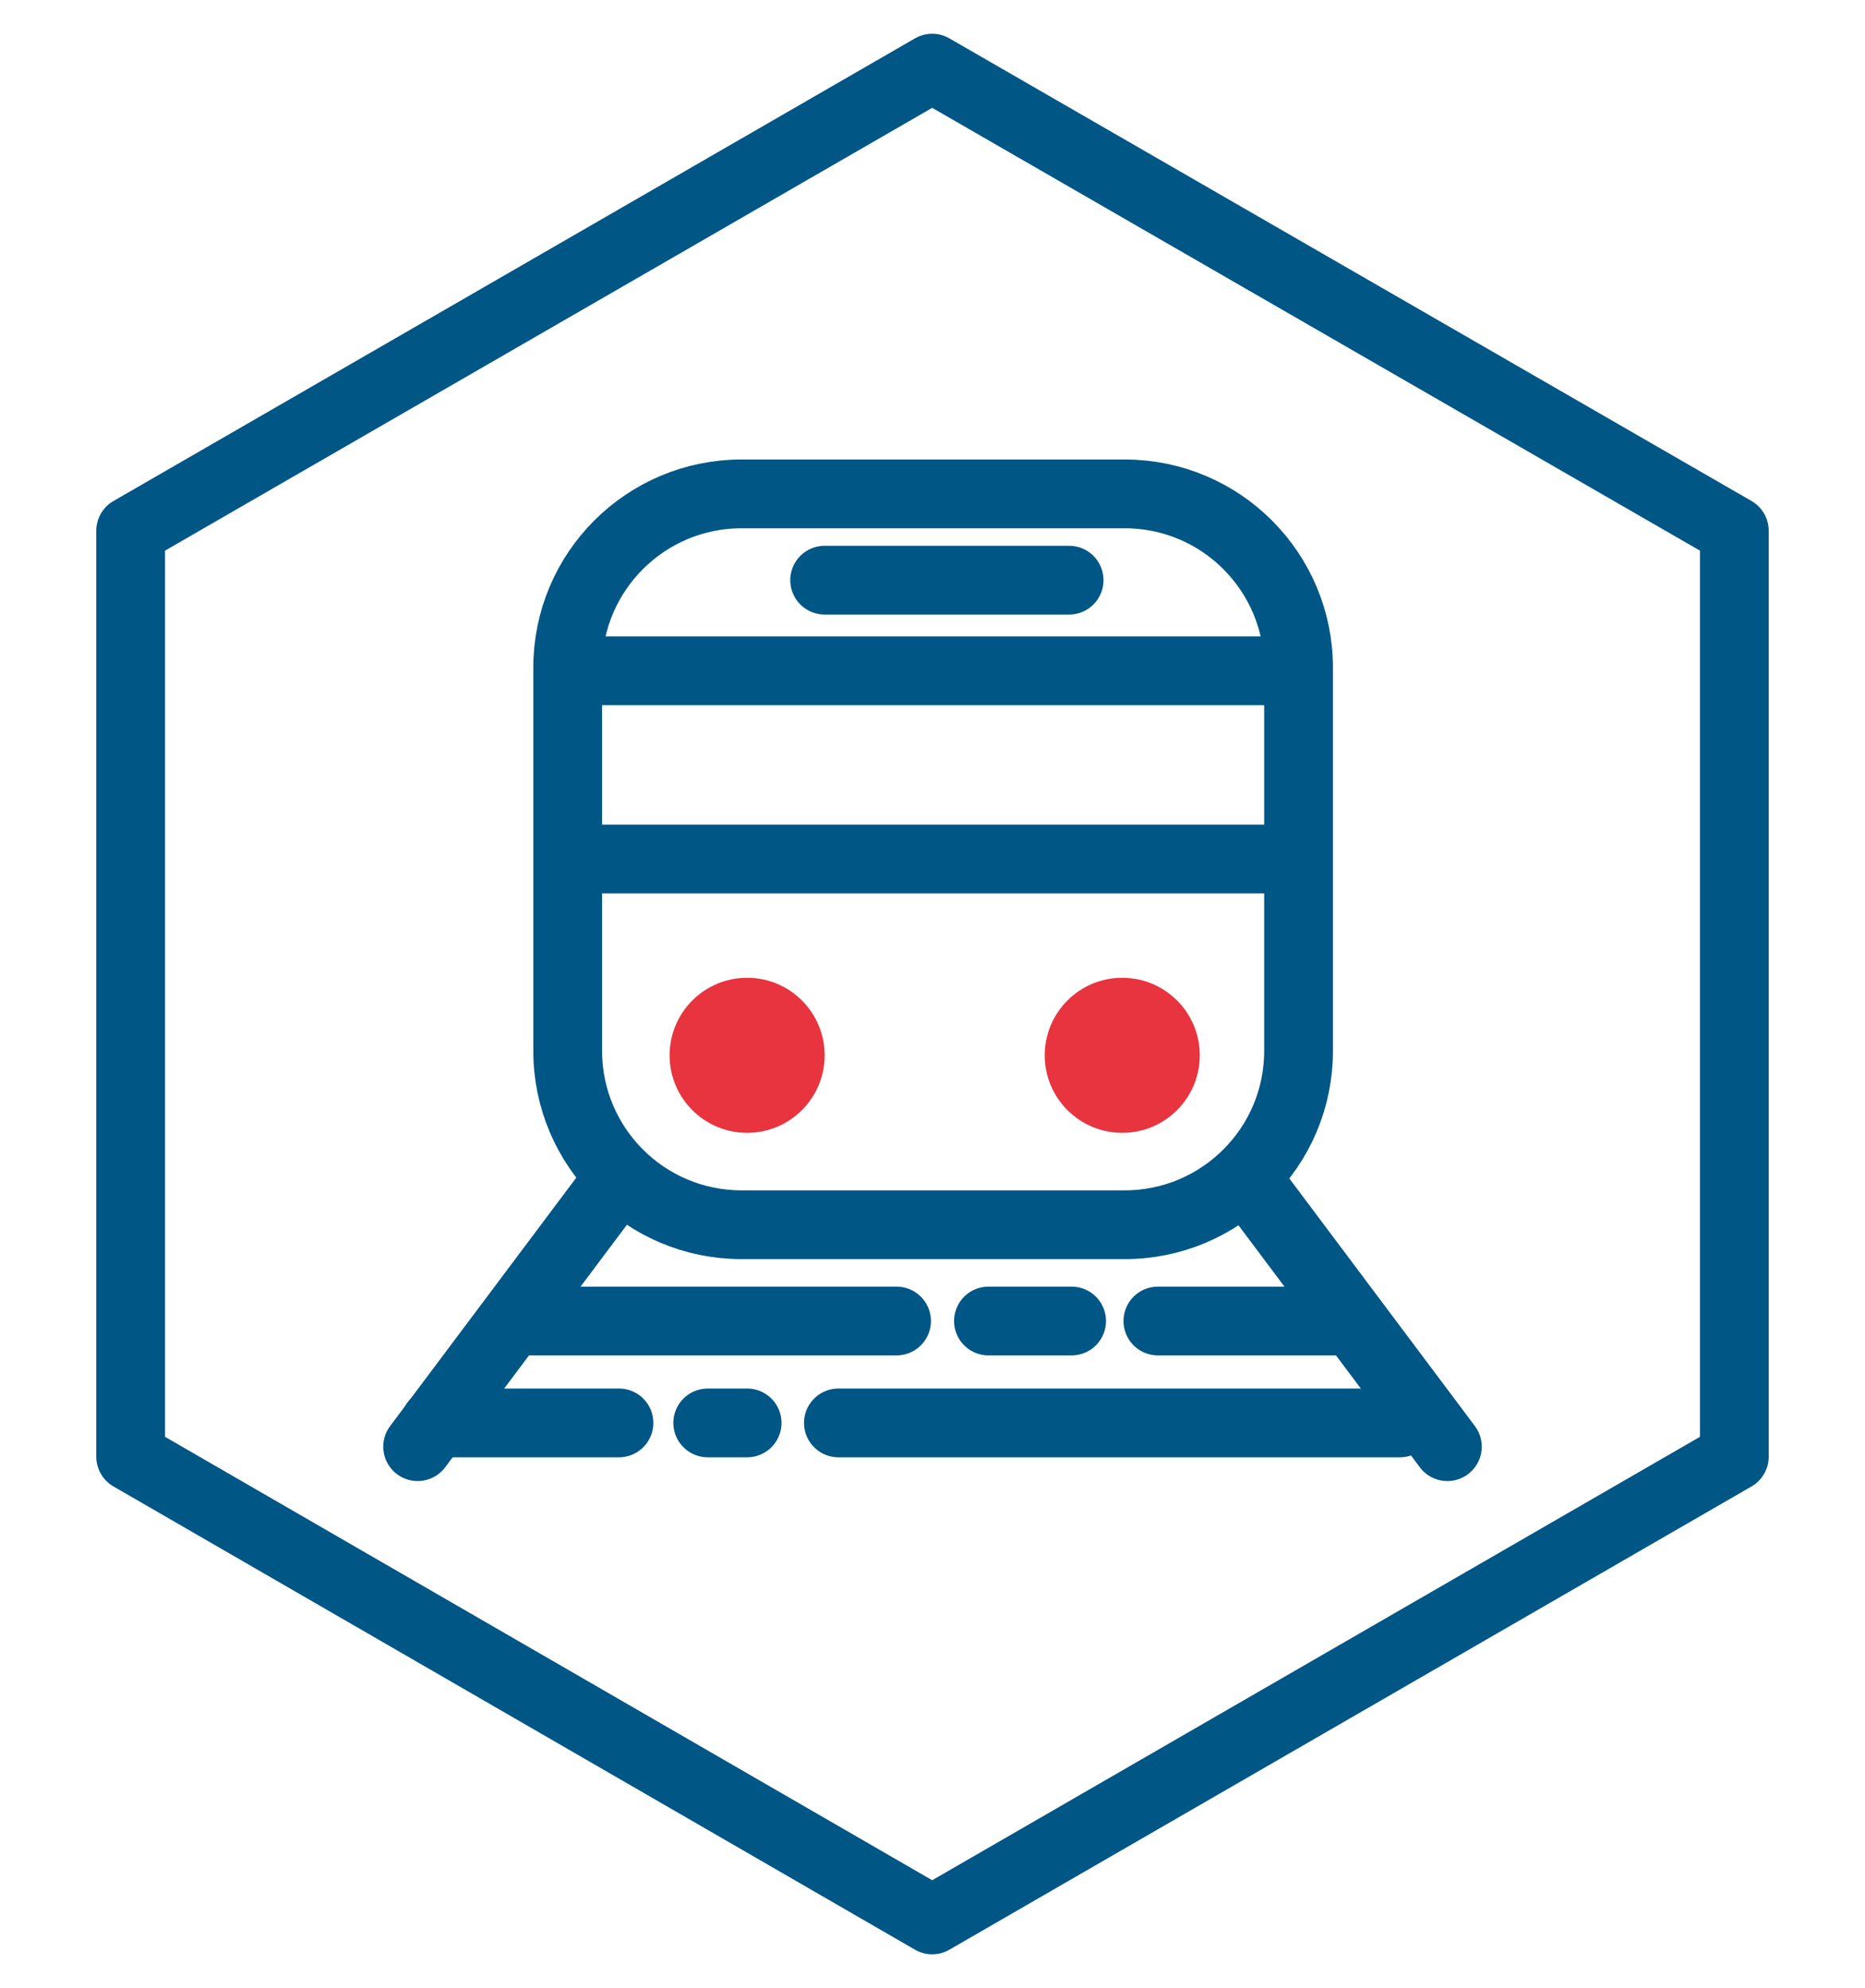
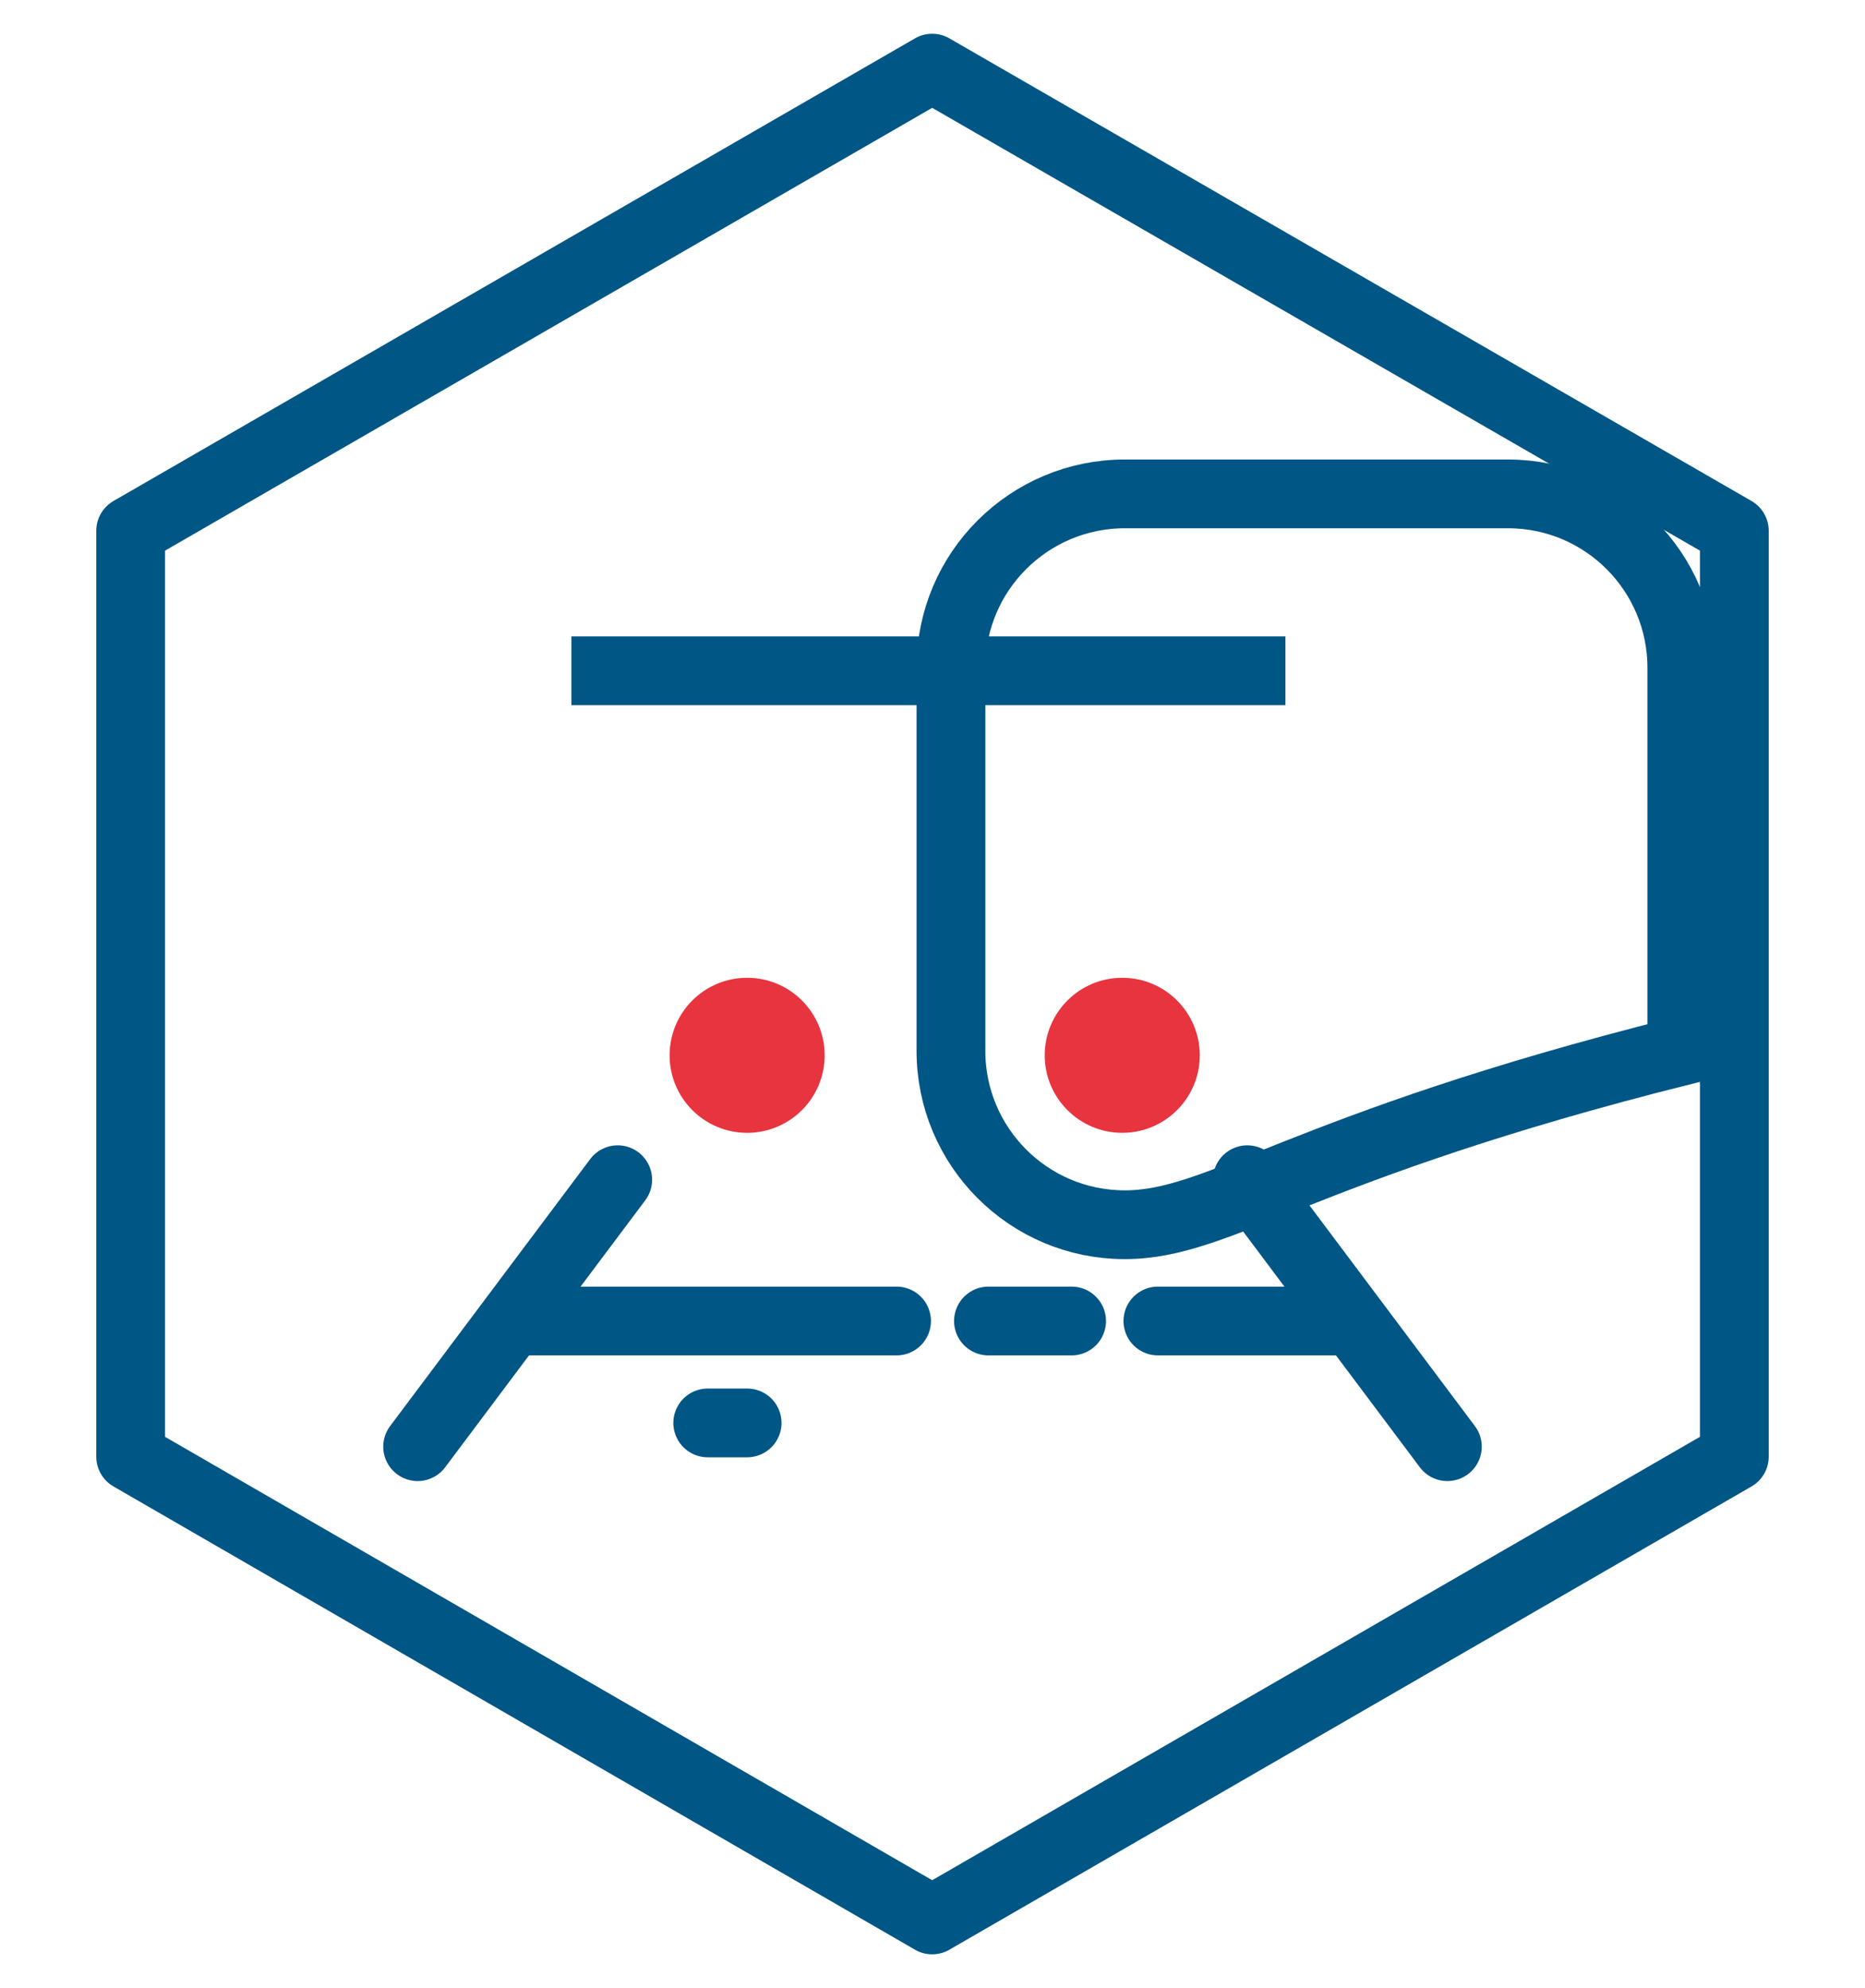
<svg xmlns="http://www.w3.org/2000/svg" version="1.1" id="Ebene_1" x="0px" y="0px" viewBox="0 0 298.3 318" style="enable-background:new 0 0 298.3 318;" xml:space="preserve">
  <style type="text/css">
	.st0{fill:none;stroke:#005685;stroke-width:11;stroke-linecap:round;stroke-linejoin:round;stroke-miterlimit:10;}
	.st1{fill:#E7343F;}
	.st2{fill:none;stroke:#005685;stroke-width:11;stroke-miterlimit:10;}
</style>
  <polygon class="st0" points="20.9,84.9 20.9,233 149.1,307.1 277.4,233 277.4,84.9 149.1,10.9 " />
  <g>
    <g>
      <circle class="st1" cx="119.5" cy="168.8" r="12.4" />
      <circle class="st1" cx="179.5" cy="168.8" r="12.4" />
-       <path class="st2" d="M179.9,195.9h-61.3c-15.4,0-27.8-12.5-27.8-27.8v-61.3c0-15.4,12.5-27.8,27.8-27.8h61.3    c15.4,0,27.8,12.5,27.8,27.8v61.3C207.7,183.5,195.2,195.9,179.9,195.9z" />
+       <path class="st2" d="M179.9,195.9c-15.4,0-27.8-12.5-27.8-27.8v-61.3c0-15.4,12.5-27.8,27.8-27.8h61.3    c15.4,0,27.8,12.5,27.8,27.8v61.3C207.7,183.5,195.2,195.9,179.9,195.9z" />
      <line class="st2" x1="91.4" y1="107.3" x2="205.6" y2="107.3" />
-       <line class="st2" x1="91.4" y1="137.4" x2="205.6" y2="137.4" />
-       <line class="st0" x1="131.9" y1="92.8" x2="171" y2="92.8" />
    </g>
    <line class="st0" x1="98.8" y1="188.7" x2="66.8" y2="231.4" />
    <line class="st0" x1="199.5" y1="188.7" x2="231.5" y2="231.4" />
    <line class="st0" x1="84.4" y1="211.3" x2="143.4" y2="211.3" />
    <line class="st0" x1="158.1" y1="211.3" x2="171.4" y2="211.3" />
    <line class="st0" x1="185.2" y1="211.3" x2="215.5" y2="211.3" />
-     <line class="st0" x1="69.6" y1="227.6" x2="99" y2="227.6" />
    <line class="st0" x1="113.2" y1="227.6" x2="119.5" y2="227.6" />
-     <line class="st0" x1="134.1" y1="227.6" x2="223.9" y2="227.6" />
  </g>
</svg>